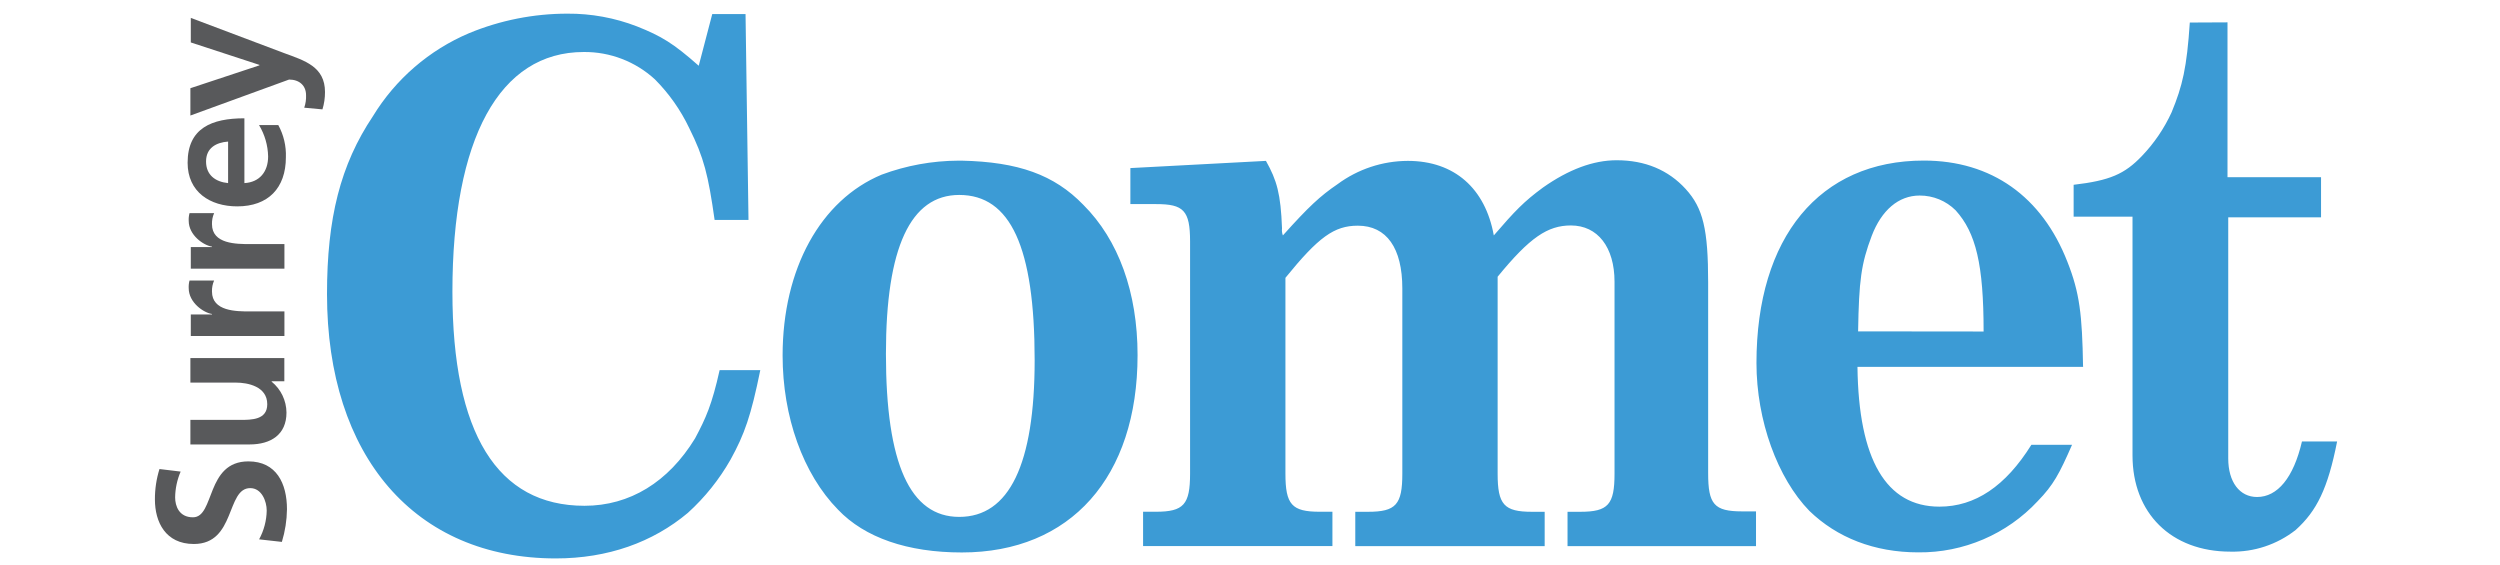
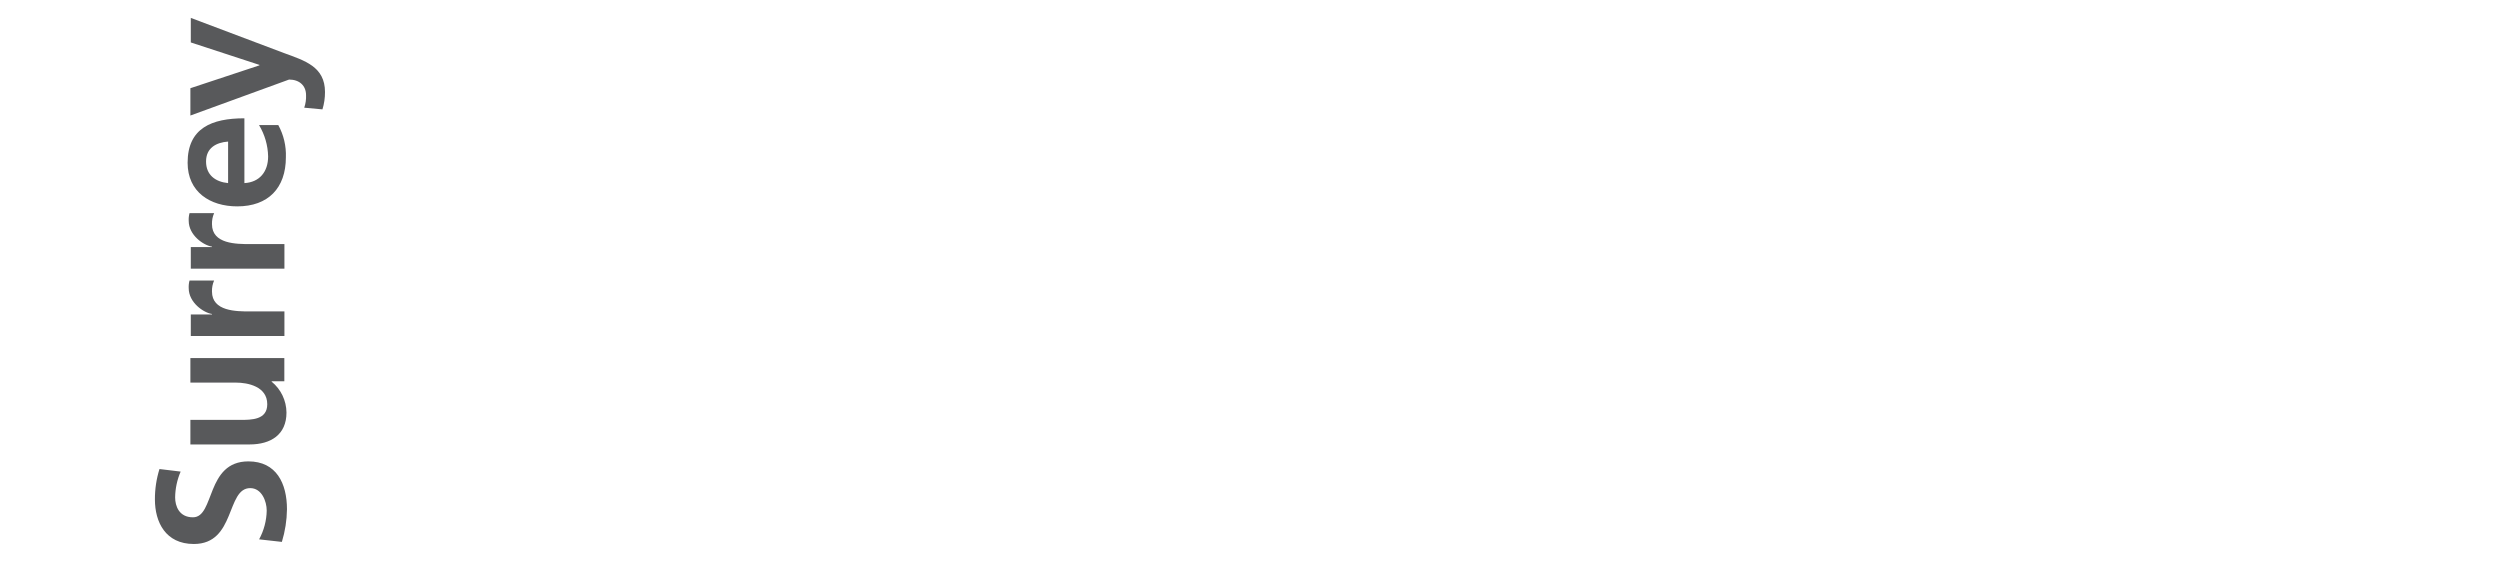
<svg xmlns="http://www.w3.org/2000/svg" width="549px" height="124px" viewBox="0 0 549 124" version="1.1">
  <title>Artboard Copy 2</title>
  <desc>Created with Sketch.</desc>
  <defs />
  <g id="Artboard-Copy-2" stroke="none" stroke-width="1" fill="none" fill-rule="evenodd">
    <g id="surrey_comet_02" transform="translate(34, 2)" fill-rule="nonzero">
      <path d="M7.81,17.37 L7.81,23.37 L29.48,15.47 C31.72,15.47 33.21,16.77 33.21,18.91 C33.25,19.84 33.114,20.77 32.81,21.65 L36.81,22.02 C37.188,20.786 37.377,19.501 37.37,18.21 C37.37,12.63 32.91,11.32 28.37,9.65 L7.9,1.93 L7.9,7.32 L22.97,12.25 L22.97,12.35 L7.81,17.37 Z M22.88,25.46 C24.138,27.542 24.827,29.918 24.88,32.35 C24.88,35.7 23.02,38.02 19.67,38.21 L19.67,23.98 C12.5,23.98 7.2,26.12 7.2,33.74 C7.2,40.16 12.13,43.32 18.09,43.32 C24.88,43.32 28.78,39.32 28.78,32.53 C28.87,30.066 28.293,27.623 27.11,25.46 L22.88,25.46 Z M16.09,38.21 C13.3,37.93 11.25,36.44 11.25,33.46 C11.25,30.48 13.48,29.28 16.09,29.09 L16.09,38.21 Z M28.46,57 L28.46,51.6 L20.93,51.6 C17.93,51.6 12.55,51.6 12.55,47.23 C12.524,46.398 12.685,45.572 13.02,44.81 L7.62,44.81 C7.471,45.357 7.411,45.924 7.44,46.49 C7.44,49.65 10.69,51.88 12.55,52.16 L12.55,52.25 L7.9,52.25 L7.9,57 L28.46,57 Z M28.46,71.79 L28.46,66.39 L20.93,66.39 C17.93,66.39 12.55,66.39 12.55,62.02 C12.524,61.188 12.685,60.362 13.02,59.6 L7.62,59.6 C7.471,60.147 7.411,60.714 7.44,61.28 C7.44,64.44 10.69,66.67 12.55,66.95 L12.55,67.05 L7.9,67.05 L7.9,71.79 L28.46,71.79 Z M7.81,76.63 L7.81,82.02 L17.81,82.02 C20.41,82.02 24.69,82.86 24.69,86.77 C24.69,90.21 21.25,90.21 18.69,90.21 L7.81,90.21 L7.81,95.6 L20.81,95.6 C25.46,95.6 28.91,93.46 28.91,88.6 C28.889,85.964 27.694,83.475 25.65,81.81 L25.65,81.72 L28.44,81.72 L28.44,76.63 L7.81,76.63 Z M1.02,101 C0.343,103.168 0.005,105.428 0.02,107.7 C0.02,112.63 2.34,117.46 8.57,117.46 C17.78,117.46 15.64,105.19 20.95,105.19 C23.46,105.19 24.57,108.07 24.57,110.12 C24.533,112.331 23.96,114.499 22.9,116.44 L27.9,117 C28.61,114.678 28.987,112.268 29.02,109.84 C29.02,104.16 26.69,99.32 20.55,99.32 C11.16,99.32 13.21,111.6 8.37,111.6 C5.3,111.6 4.46,109.09 4.46,107.23 C4.486,105.279 4.897,103.352 5.67,101.56 L1.02,101 Z" id="Shape" fill="#58595B" />
-       <path d="M446.88,2.95 C446.23,12.81 445.3,16.81 442.88,22.67 C441.262,26.206 439.061,29.444 436.37,32.25 C432.55,36.25 429.3,37.65 421.37,38.58 L421.37,45.58 L434.3,45.58 L434.3,98.02 C434.3,110.67 442.77,119.14 455.79,119.14 C460.973,119.267 466.039,117.587 470.12,114.39 C474.77,110.21 477.19,105.28 479.23,94.95 L471.51,94.95 C469.65,102.95 466.12,107.14 461.65,107.14 C457.84,107.14 455.32,103.88 455.32,98.67 L455.32,45.72 L475.7,45.72 L475.7,36.91 L455.16,36.91 L455.16,2.91 L446.88,2.95 Z M423.44,78.49 C423.25,67.05 422.69,62.3 420,55.49 C414.41,41.17 403.34,33.26 388.46,33.26 C365.58,33.26 351.72,50.1 351.72,77.72 C351.72,90.37 356.37,103.03 363.34,110.19 C369.39,116.05 377.58,119.3 387.25,119.3 C397.186,119.402 406.706,115.319 413.48,108.05 C416.93,104.51 418.23,102.05 421.02,95.68 L412.09,95.68 C406.41,104.79 399.72,109.26 391.9,109.26 C380.18,109.26 374.14,98.93 373.9,78.56 L423.48,78.56 L423.44,78.49 Z M374.04,70.77 C374.23,59.6 374.69,55.98 377.04,49.77 C379.18,44.19 382.9,40.94 387.55,40.94 C390.514,40.928 393.361,42.097 395.46,44.19 C399.92,49.12 401.6,56.1 401.6,70.8 L374.04,70.77 Z M351.34,110.3 L348.55,110.3 C342.41,110.3 341.11,108.72 341.11,101.93 L341.11,60.07 C341.11,48.35 340,43.7 336.18,39.51 C332.36,35.32 327.25,33.19 321.02,33.19 C315.9,33.19 310.51,35.19 304.83,39.19 C300.65,42.26 298.69,44.31 294.04,49.7 C292.18,39.38 285.39,33.33 275.16,33.33 C269.599,33.346 264.189,35.14 259.72,38.45 C255.9,41.05 253.39,43.38 247.72,49.7 C247.531,49.196 247.466,48.654 247.53,48.12 C247.25,40.59 246.41,37.61 244,33.33 L214.23,34.91 L214.23,42.82 L219.9,42.82 C225.9,42.82 227.34,44.21 227.34,51.01 L227.34,102.01 C227.34,108.8 225.95,110.38 219.81,110.38 L217.02,110.38 L217.02,117.92 L258.6,117.92 L258.6,110.38 L255.81,110.38 C249.67,110.38 248.28,108.8 248.28,102.01 L248.28,59.01 C255.53,50.08 258.97,47.56 264.18,47.56 C270.51,47.56 273.95,52.49 273.95,61.33 L273.95,102.02 C273.95,108.81 272.55,110.39 266.41,110.39 L263.62,110.39 L263.62,117.93 L305.21,117.93 L305.21,110.39 L302.41,110.39 C296.28,110.39 294.88,108.81 294.88,102.02 L294.88,58.77 C301.95,50.12 305.88,47.51 310.97,47.51 C316.83,47.51 320.55,52.25 320.55,59.88 L320.55,102.02 C320.55,108.81 319.16,110.39 313.02,110.39 L310.23,110.39 L310.23,117.93 L351.62,117.93 L351.62,110.3 L351.34,110.3 Z M176.65,40.81 C187.9,40.81 193.21,52.25 193.21,77.09 C193.21,99.98 187.62,111.51 176.65,111.51 C165.86,111.51 160.55,99.88 160.55,75.7 C160.55,52.35 165.95,40.81 176.65,40.81 Z M177.21,33.28 L176.46,33.28 C170.71,33.304 165.009,34.344 159.62,36.35 C146.23,41.93 137.86,57 137.86,76.07 C137.86,89.46 142.32,102.07 150.04,109.93 C155.9,116.07 165.3,119.32 177.21,119.32 C201.11,119.32 215.81,102.77 215.81,75.98 C215.81,62.21 211.62,50.67 203.9,42.98 C197.48,36.35 189.58,33.56 177.21,33.28 Z M119.44,12.44 C113.86,7.51 111.25,5.93 105.86,3.79 C100.993,1.911 95.817,0.964 90.6,1 C83.196,0.998 75.863,2.452 69.02,5.28 C60.249,9.001 52.863,15.376 47.9,23.51 C40.74,34.21 37.81,45.93 37.81,62.58 C37.81,98.21 57.16,120.63 88.05,120.63 C99.49,120.63 109.35,117.09 117.05,110.63 C120.783,107.247 123.953,103.291 126.44,98.91 C129.51,93.33 130.91,89.33 132.96,79.28 L124.03,79.28 C122.35,86.82 121.03,89.79 118.63,94.28 C112.77,103.86 104.31,109.07 94.35,109.07 C75.19,109.07 65.35,93.16 65.35,62.07 C65.35,28.4 75.67,9.42 94.19,9.42 C99.969,9.367 105.552,11.512 109.81,15.42 C112.912,18.533 115.462,22.151 117.35,26.12 C120.6,32.63 121.53,36.44 122.93,46.3 L130.37,46.3 L129.72,1.09 L122.41,1.09 L119.44,12.44 Z" id="Shape-2" fill="#3C9BD5" />
    </g>
  </g>
</svg>